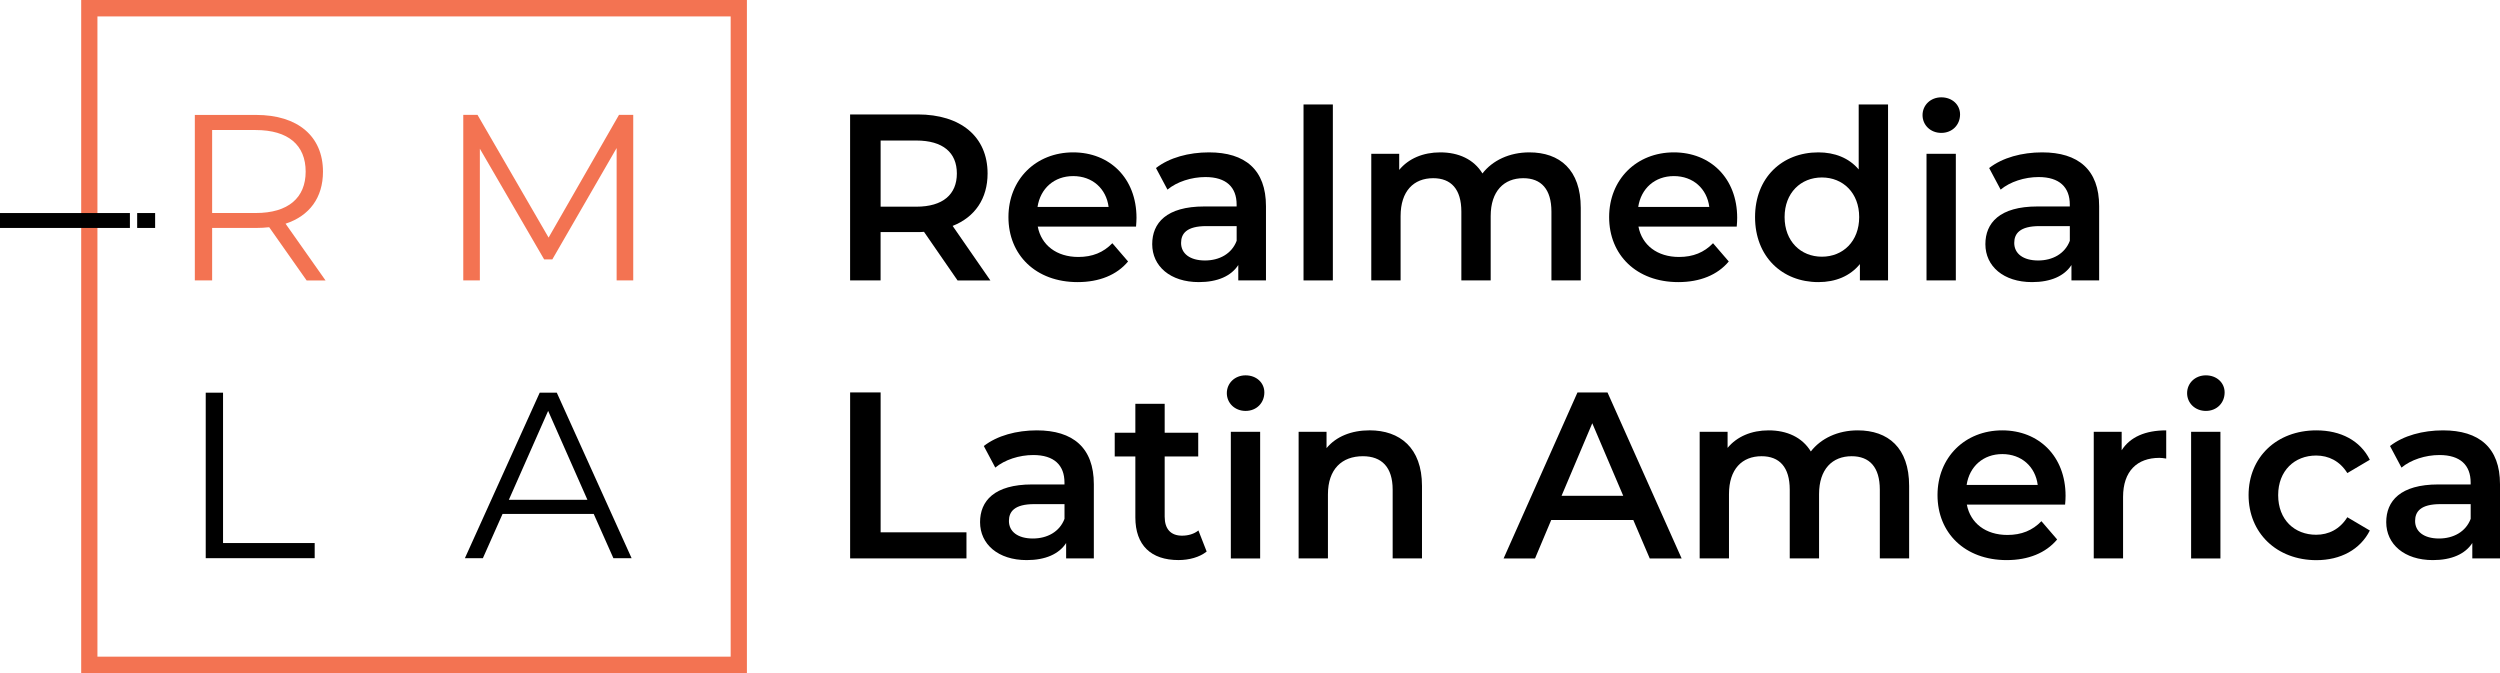
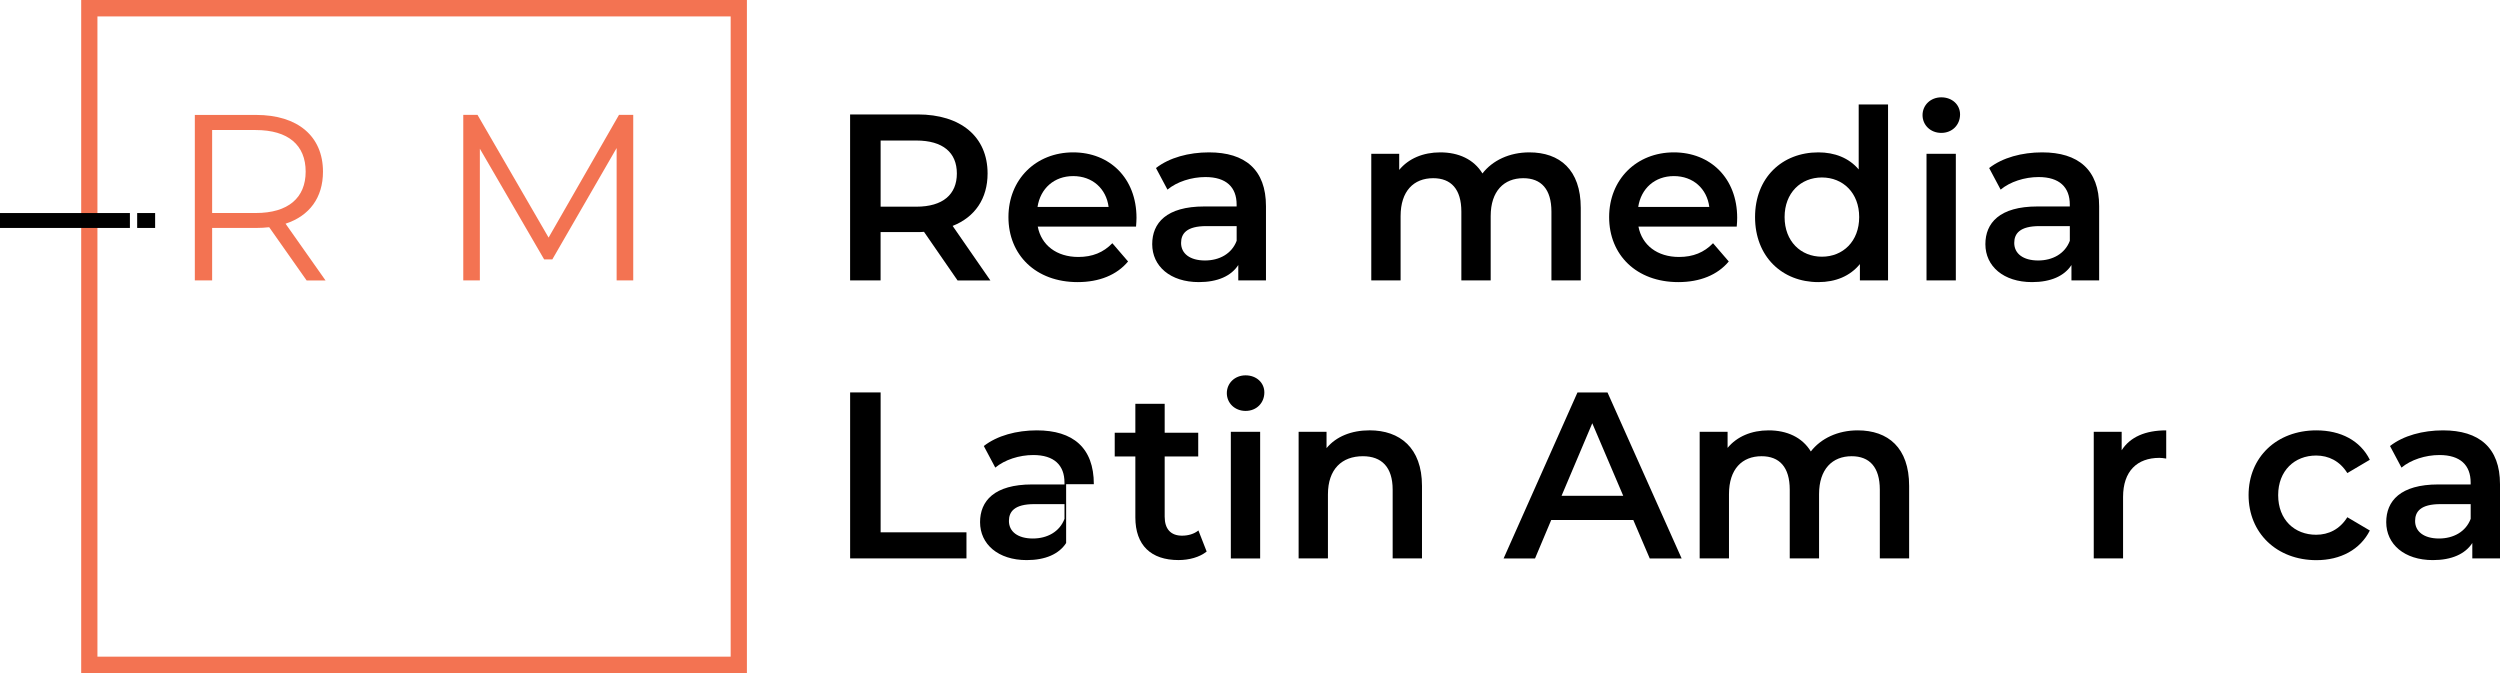
<svg xmlns="http://www.w3.org/2000/svg" width="234" height="63" viewBox="0 0 234 63" fill="none">
  <g clip-path="url(#clip0_626_320)">
    <path d="M28.699 26.248L25.196 21.268C24.803 21.311 24.407 21.336 23.971 21.336H19.856V26.248H18.236V10.757H23.971C27.867 10.757 30.231 12.75 30.231 16.07C30.231 18.502 28.961 20.209 26.728 20.938L30.471 26.251H28.699V26.248ZM28.61 16.066C28.61 13.587 26.99 12.171 23.926 12.171H19.856V19.938H23.929C26.993 19.941 28.61 18.502 28.61 16.066Z" fill="#F37352" />
    <path d="M59.271 10.757V26.248H57.717V13.855L51.699 24.277H50.931L44.915 13.92V26.245H43.362V10.754H44.696L51.348 22.238L57.937 10.754H59.271V10.757Z" fill="#F37352" />
-     <path d="M19.256 36.755H20.877V50.829H29.454V52.246H19.256V36.755Z" fill="black" />
-     <path d="M55.573 48.107H47.038L45.198 52.246H43.514L50.517 36.755H52.116L59.118 52.246H57.413L55.573 48.107ZM54.982 46.78L51.306 38.458L47.629 46.78H54.982Z" fill="black" />
    <path d="M68.39 1.537V61.463H9.12V1.537H68.39ZM69.91 0H7.6V63H69.91V0Z" fill="#F37352" />
    <path d="M12.159 19.941H0V21.336H12.159V19.941Z" fill="black" />
    <path d="M14.52 19.941H12.839V21.336H14.52V19.941Z" fill="black" />
    <path d="M89.626 26.248L86.486 21.699C86.288 21.721 86.09 21.721 85.892 21.721H82.423V26.248H79.569V10.711H85.895C89.934 10.711 92.438 12.796 92.438 16.239C92.438 18.592 91.253 20.323 89.166 21.145L92.7 26.251H89.626V26.248ZM85.764 13.153H82.426V19.346H85.764C88.268 19.346 89.562 18.191 89.562 16.239C89.562 14.286 88.265 13.153 85.764 13.153Z" fill="black" />
    <path d="M106.333 21.209H97.134C97.463 22.94 98.892 24.052 100.933 24.052C102.248 24.052 103.281 23.63 104.116 22.765L105.587 24.474C104.533 25.74 102.885 26.405 100.866 26.405C96.936 26.405 94.39 23.852 94.39 20.323C94.39 16.793 96.958 14.262 100.448 14.262C103.872 14.262 106.376 16.682 106.376 20.387C106.379 20.609 106.354 20.942 106.333 21.209ZM97.113 19.368H103.765C103.546 17.659 102.252 16.482 100.451 16.482C98.673 16.482 97.378 17.634 97.113 19.368Z" fill="black" />
    <path d="M118.495 19.3V26.248H115.903V24.806C115.245 25.829 113.972 26.405 112.215 26.405C109.537 26.405 107.847 24.917 107.847 22.854C107.847 20.88 109.163 19.325 112.72 19.325H115.748V19.146C115.748 17.526 114.782 16.572 112.83 16.572C111.511 16.572 110.153 17.015 109.275 17.748L108.2 15.728C109.452 14.751 111.274 14.262 113.162 14.262C116.543 14.262 118.495 15.882 118.495 19.3ZM115.751 22.54V21.163H112.918C111.051 21.163 110.549 21.875 110.549 22.74C110.549 23.738 111.383 24.381 112.787 24.381C114.128 24.381 115.291 23.759 115.751 22.54Z" fill="black" />
-     <path d="M122.01 9.778H124.755V26.248H122.01V9.778Z" fill="black" />
    <path d="M147.959 19.454V26.245H145.214V19.808C145.214 17.699 144.249 16.679 142.58 16.679C140.779 16.679 139.528 17.877 139.528 20.23V26.245H136.783V19.808C136.783 17.699 135.818 16.679 134.148 16.679C132.327 16.679 131.096 17.877 131.096 20.23V26.245H128.352V14.394H130.965V15.903C131.843 14.838 133.204 14.262 134.806 14.262C136.518 14.262 137.947 14.905 138.757 16.236C139.701 15.016 141.282 14.262 143.146 14.262C145.982 14.262 147.959 15.882 147.959 19.454Z" fill="black" />
    <path d="M162.558 21.209H153.359C153.688 22.94 155.117 24.052 157.157 24.052C158.473 24.052 159.506 23.63 160.34 22.765L161.812 24.474C160.758 25.74 159.11 26.405 157.09 26.405C153.161 26.405 150.615 23.852 150.615 20.323C150.615 16.793 153.182 14.262 156.673 14.262C160.097 14.262 162.6 16.682 162.6 20.387C162.604 20.609 162.582 20.942 162.558 21.209ZM153.338 19.368H159.99C159.771 17.659 158.476 16.482 156.676 16.482C154.897 16.482 153.603 17.634 153.338 19.368Z" fill="black" />
    <path d="M176.721 9.778V26.248H174.087V24.717C173.164 25.85 171.802 26.405 170.2 26.405C166.798 26.405 164.273 24.009 164.273 20.323C164.273 16.636 166.798 14.262 170.2 14.262C171.714 14.262 173.054 14.773 173.974 15.86V9.778H176.721ZM174.02 20.319C174.02 18.056 172.506 16.611 170.529 16.611C168.552 16.611 167.038 18.053 167.038 20.319C167.038 22.586 168.552 24.027 170.529 24.027C172.506 24.027 174.02 22.586 174.02 20.319Z" fill="black" />
    <path d="M179.95 10.776C179.95 9.843 180.696 9.11 181.708 9.11C182.716 9.11 183.462 9.796 183.462 10.708C183.462 11.684 182.737 12.439 181.708 12.439C180.696 12.442 179.95 11.709 179.95 10.776ZM180.322 14.394H183.066V26.248H180.322V14.394Z" fill="black" />
    <path d="M196.48 19.3V26.248H193.888V24.806C193.23 25.829 191.957 26.405 190.2 26.405C187.522 26.405 185.832 24.917 185.832 22.854C185.832 20.88 187.148 19.325 190.705 19.325H193.733V19.146C193.733 17.526 192.767 16.572 190.815 16.572C189.496 16.572 188.137 17.015 187.26 17.748L186.185 15.728C187.437 14.751 189.258 14.262 191.147 14.262C194.525 14.262 196.48 15.882 196.48 19.3ZM193.736 22.54V21.163H190.903C189.036 21.163 188.533 21.875 188.533 22.74C188.533 23.738 189.368 24.381 190.772 24.381C192.112 24.381 193.273 23.759 193.736 22.54Z" fill="black" />
    <path d="M79.572 36.731H82.426V49.825H90.461V52.267H79.572V36.731Z" fill="black" />
-     <path d="M102.383 45.32V52.267H99.79V50.826C99.133 51.849 97.859 52.425 96.102 52.425C93.424 52.425 91.734 50.937 91.734 48.874C91.734 46.9 93.05 45.344 96.608 45.344H99.635V45.166C99.635 43.546 98.67 42.591 96.717 42.591C95.398 42.591 94.04 43.035 93.159 43.768L92.084 41.748C93.336 40.771 95.158 40.282 97.046 40.282C100.427 40.282 102.383 41.901 102.383 45.32ZM99.638 48.563V47.186H96.805C94.938 47.186 94.436 47.898 94.436 48.763C94.436 49.761 95.27 50.404 96.674 50.404C98.015 50.404 99.178 49.782 99.638 48.563Z" fill="black" />
+     <path d="M102.383 45.32H99.79V50.826C99.133 51.849 97.859 52.425 96.102 52.425C93.424 52.425 91.734 50.937 91.734 48.874C91.734 46.9 93.05 45.344 96.608 45.344H99.635V45.166C99.635 43.546 98.67 42.591 96.717 42.591C95.398 42.591 94.04 43.035 93.159 43.768L92.084 41.748C93.336 40.771 95.158 40.282 97.046 40.282C100.427 40.282 102.383 41.901 102.383 45.32ZM99.638 48.563V47.186H96.805C94.938 47.186 94.436 47.898 94.436 48.763C94.436 49.761 95.27 50.404 96.674 50.404C98.015 50.404 99.178 49.782 99.638 48.563Z" fill="black" />
    <path d="M112.943 51.624C112.285 52.157 111.298 52.422 110.308 52.422C107.74 52.422 106.269 51.045 106.269 48.427V42.724H104.338V40.503H106.269V37.796H109.014V40.503H112.154V42.724H109.014V48.362C109.014 49.517 109.586 50.139 110.637 50.139C111.207 50.139 111.758 49.986 112.172 49.65L112.943 51.624Z" fill="black" />
    <path d="M114.831 36.798C114.831 35.865 115.578 35.132 116.589 35.132C117.597 35.132 118.343 35.819 118.343 36.731C118.343 37.707 117.618 38.462 116.589 38.462C115.578 38.462 114.831 37.729 114.831 36.798ZM115.206 40.417H117.95V52.271H115.206V40.417Z" fill="black" />
    <path d="M133.098 45.477V52.267H130.353V45.831C130.353 43.721 129.321 42.702 127.566 42.702C125.611 42.702 124.295 43.9 124.295 46.275V52.267H121.551V40.414H124.164V41.945C125.062 40.858 126.491 40.279 128.203 40.279C131.011 40.282 133.098 41.901 133.098 45.477Z" fill="black" />
    <path d="M152.878 48.674H145.193L143.679 52.271H140.737L147.651 36.734H150.462L157.401 52.271H154.416L152.878 48.674ZM151.934 46.407L149.037 39.616L146.162 46.407H151.934Z" fill="black" />
    <path d="M178.695 45.477V52.267H175.951V45.831C175.951 43.721 174.985 42.702 173.316 42.702C171.516 42.702 170.264 43.9 170.264 46.253V52.267H167.52V45.831C167.52 43.721 166.554 42.702 164.885 42.702C163.063 42.702 161.833 43.9 161.833 46.253V52.267H159.089V40.414H161.702V41.923C162.579 40.858 163.941 40.282 165.543 40.282C167.255 40.282 168.683 40.925 169.493 42.256C170.438 41.036 172.018 40.282 173.883 40.282C176.721 40.282 178.695 41.901 178.695 45.477Z" fill="black" />
-     <path d="M193.294 47.229H184.096C184.425 48.96 185.853 50.072 187.894 50.072C189.21 50.072 190.242 49.65 191.077 48.784L192.548 50.494C191.494 51.759 189.846 52.425 187.827 52.425C183.898 52.425 181.351 49.872 181.351 46.342C181.351 42.813 183.919 40.282 187.41 40.282C190.833 40.282 193.337 42.702 193.337 46.407C193.34 46.629 193.319 46.964 193.294 47.229ZM184.077 45.388H190.73C190.51 43.678 189.216 42.502 187.416 42.502C185.634 42.502 184.339 43.657 184.077 45.388Z" fill="black" />
    <path d="M202.758 40.282V42.924C202.517 42.881 202.319 42.856 202.121 42.856C200.035 42.856 198.719 44.1 198.719 46.518V52.267H195.975V40.414H198.588V42.145C199.377 40.904 200.805 40.282 202.758 40.282Z" fill="black" />
-     <path d="M204.713 36.798C204.713 35.865 205.46 35.132 206.471 35.132C207.479 35.132 208.225 35.819 208.225 36.731C208.225 37.707 207.5 38.462 206.471 38.462C205.46 38.462 204.713 37.729 204.713 36.798ZM205.088 40.417H207.832V52.271H205.088V40.417Z" fill="black" />
    <path d="M210.467 46.342C210.467 42.791 213.102 40.282 216.812 40.282C219.093 40.282 220.918 41.236 221.816 43.035L219.709 44.279C219.005 43.149 217.954 42.638 216.791 42.638C214.771 42.638 213.236 44.057 213.236 46.345C213.236 48.655 214.771 50.053 216.791 50.053C217.954 50.053 219.008 49.542 219.709 48.412L221.816 49.656C220.918 51.433 219.093 52.431 216.812 52.431C213.099 52.425 210.467 49.893 210.467 46.342Z" fill="black" />
    <path d="M234 45.32V52.267H231.408V50.826C230.75 51.849 229.477 52.425 227.719 52.425C225.042 52.425 223.351 50.937 223.351 48.874C223.351 46.9 224.667 45.344 228.225 45.344H231.253V45.166C231.253 43.546 230.287 42.591 228.335 42.591C227.016 42.591 225.657 43.035 224.78 43.768L223.705 41.748C224.957 40.771 226.778 40.282 228.667 40.282C232.048 40.282 234 41.901 234 45.32ZM231.256 48.563V47.186H228.423C226.556 47.186 226.053 47.898 226.053 48.763C226.053 49.761 226.888 50.404 228.292 50.404C229.632 50.404 230.796 49.782 231.256 48.563Z" fill="black" />
  </g>
  <defs>
    <clipPath id="clip0_626_320">
      <rect width="234" height="63" fill="white" />
    </clipPath>
  </defs>
</svg>